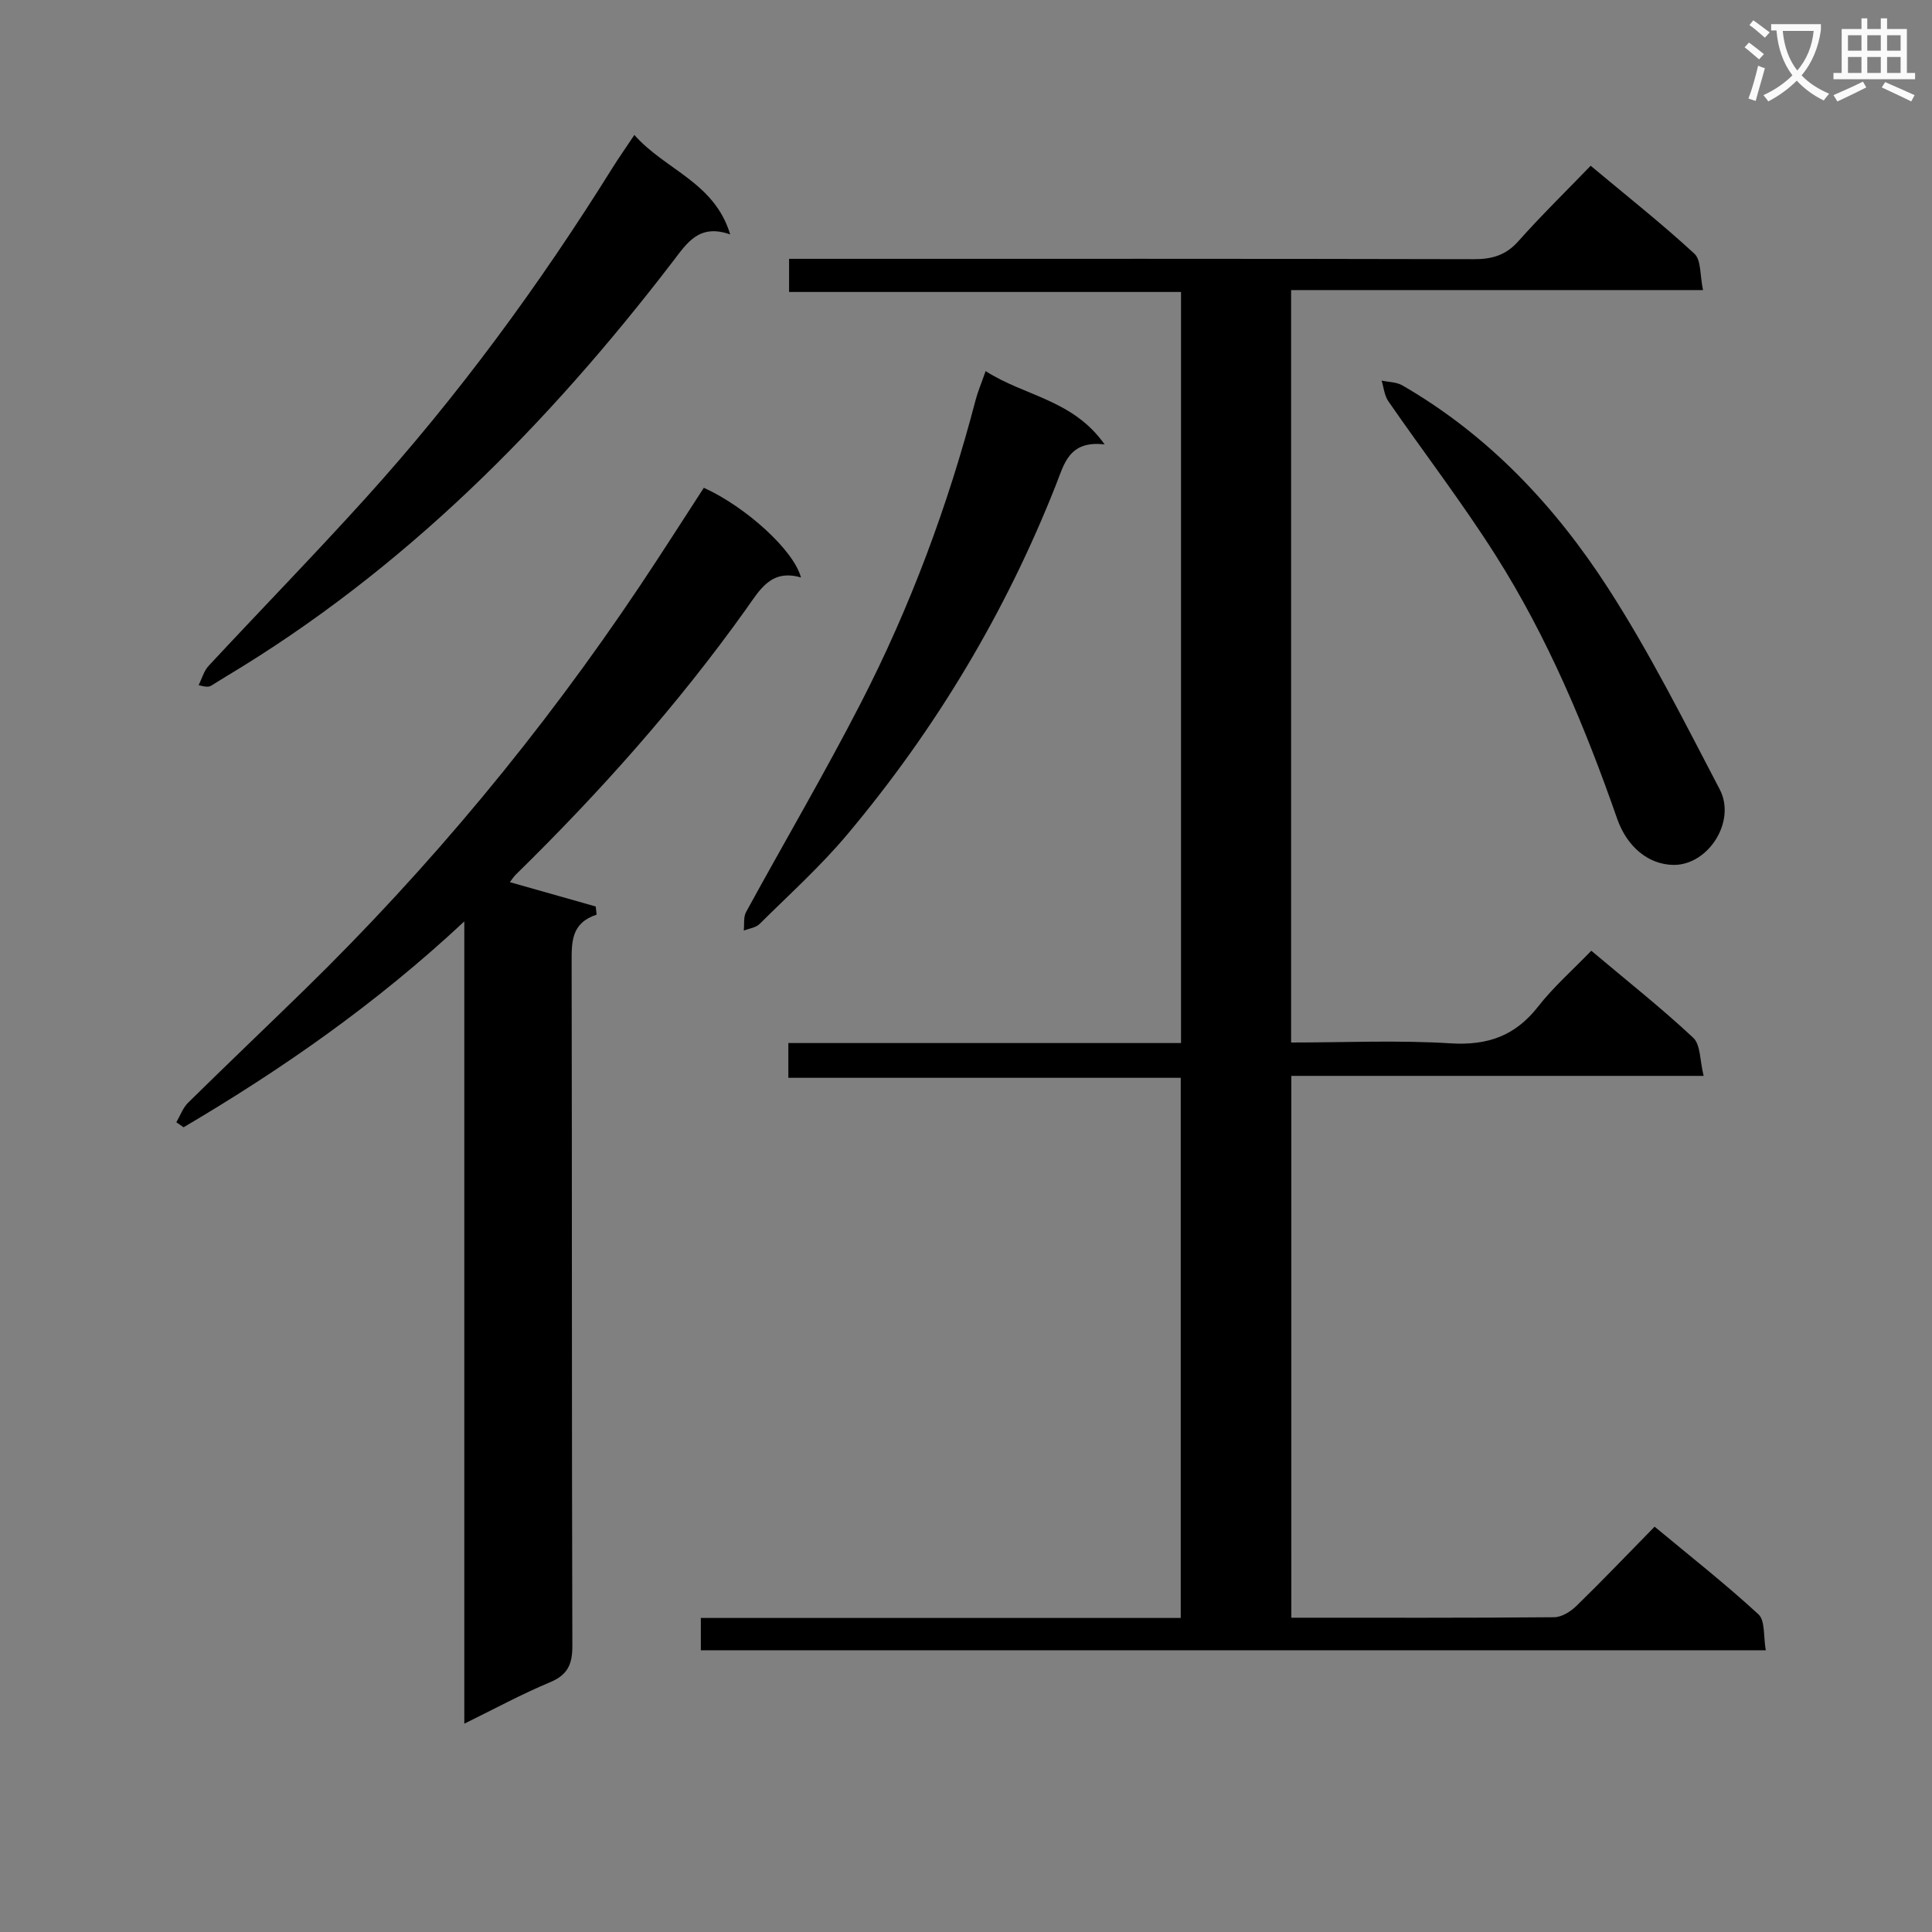
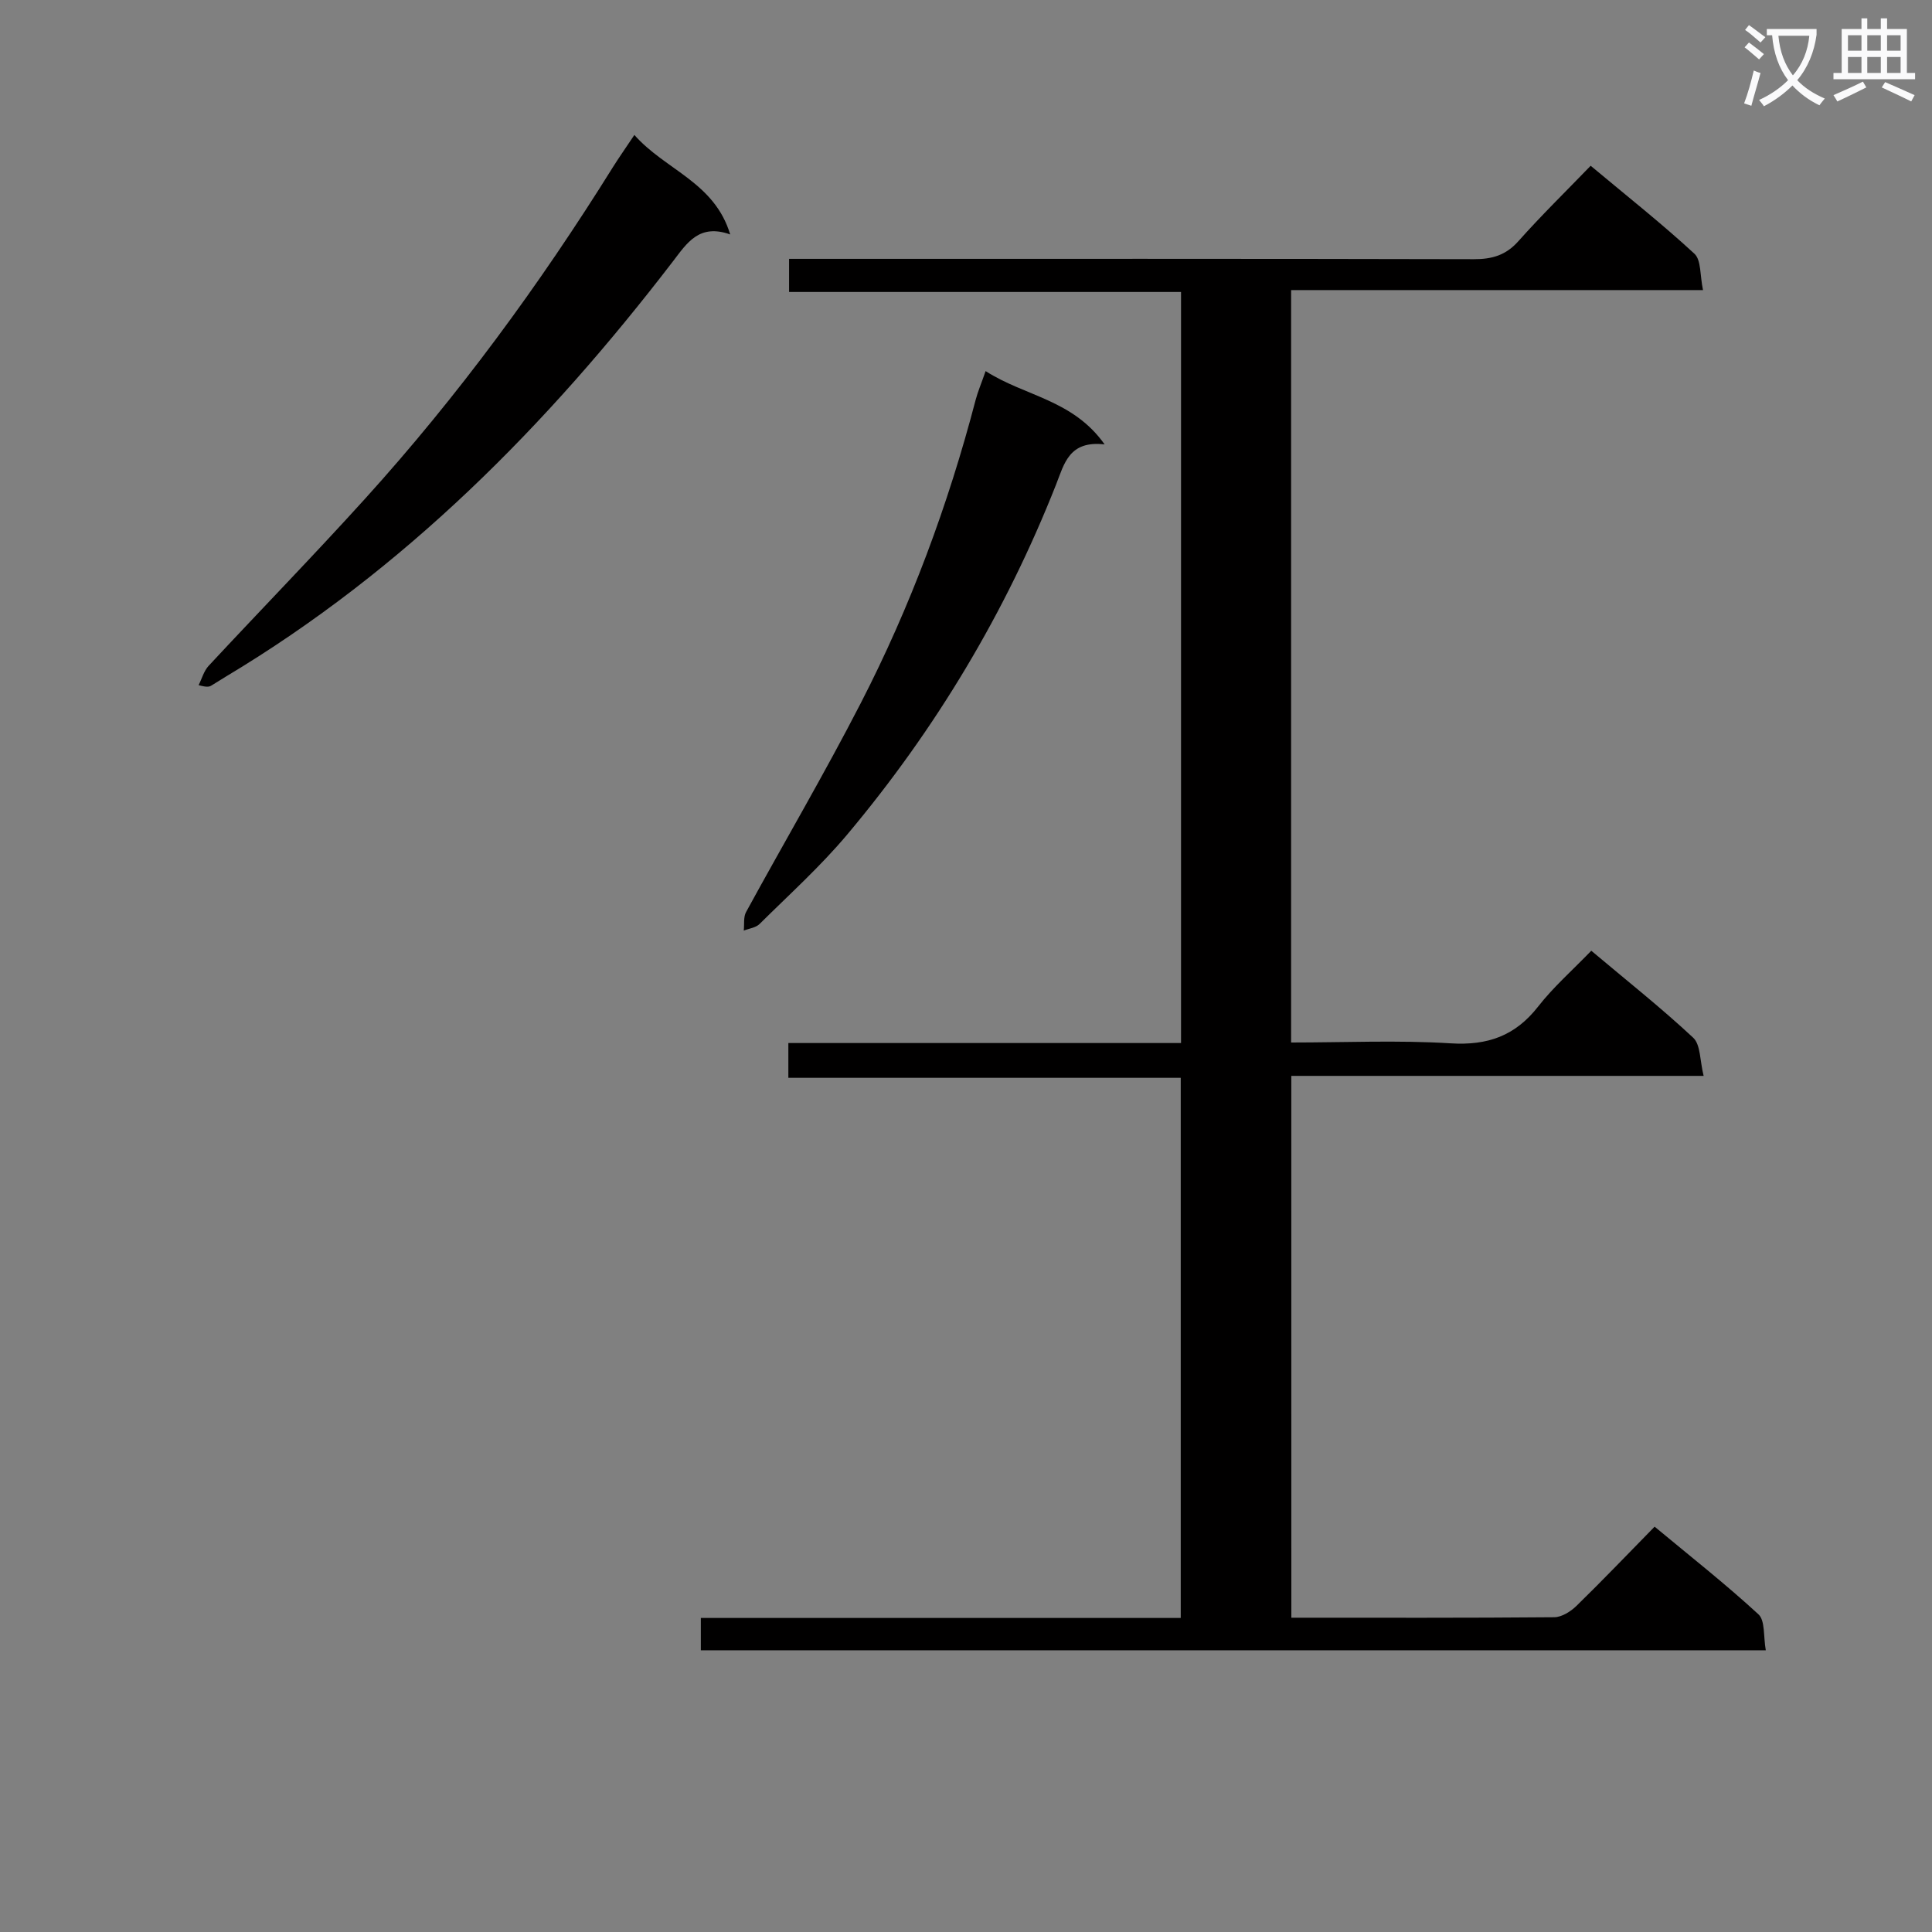
<svg xmlns="http://www.w3.org/2000/svg" enable-background="new 0 0 400 400" viewBox="0 0 400 400">
  <rect x="0" y="0" width="400" height="400" fill="#808080" stroke="none" />
-   <path d="m362.1 8.8c1.1.8 2.1 1.6 3.1 2.4l-1 1.1c-1.3-1.1-2.3-2-3-2.5zm1.9 4.8c.5.2.9.4 1.4.5-.6 2.3-1.3 4.5-1.9 6.8l-1.5-.5c.8-2.1 1.4-4.3 2-6.8zm-1-9.4c1.3.9 2.4 1.8 3.4 2.5l-1 1.1c-1.4-1.2-2.4-2.1-3.2-2.6zm3.7 2.2v-1.4h10.3v1.2c-.5 3.6-1.8 6.8-4 9.4 1.5 1.6 3.4 2.8 5.7 3.8-.3.4-.7.8-1.1 1.4-2.3-1.1-4.1-2.5-5.6-4.1-1.6 1.6-3.6 3.1-5.9 4.3-.3-.5-.7-.9-1-1.3 2.4-1.1 4.4-2.5 6-4.1-1.9-2.5-3-5.6-3.3-9.3h-1.1zm8.8 0h-6.4c.3 3.3 1.3 6 3 8.2 2-2.3 3.1-5.1 3.4-8.2z" fill="#fafafb" />
+   <path d="m362.1 8.8c1.1.8 2.1 1.6 3.1 2.4l-1 1.1c-1.3-1.1-2.3-2-3-2.5m1.9 4.8c.5.2.9.4 1.4.5-.6 2.3-1.3 4.5-1.9 6.8l-1.5-.5c.8-2.1 1.4-4.3 2-6.8zm-1-9.4c1.3.9 2.4 1.8 3.4 2.5l-1 1.1c-1.4-1.2-2.4-2.1-3.2-2.6zm3.7 2.2v-1.4h10.3v1.2c-.5 3.6-1.8 6.8-4 9.4 1.5 1.6 3.4 2.8 5.7 3.8-.3.4-.7.8-1.1 1.4-2.3-1.1-4.1-2.5-5.6-4.1-1.6 1.6-3.6 3.1-5.9 4.3-.3-.5-.7-.9-1-1.3 2.4-1.1 4.4-2.5 6-4.1-1.9-2.5-3-5.6-3.3-9.3h-1.1zm8.8 0h-6.4c.3 3.3 1.3 6 3 8.2 2-2.3 3.1-5.1 3.4-8.2z" fill="#fafafb" />
  <path d="m385.3 3.8h1.3v2.2h2.8v-2.2h1.3v2.2h4.1v9.1h1.7v1.3h-16.9v-1.3h1.7v-9.1h4.1v-2.2zm.4 13.1.7 1.2c-1.8.9-3.8 1.9-6 2.9-.2-.4-.5-.8-.8-1.3 2.3-1 4.3-1.9 6.1-2.8zm-3.1-6.4h2.8v-3.2h-2.8zm0 4.6h2.8v-3.3h-2.8zm4-4.6h2.8v-3.2h-2.8zm0 4.6h2.8v-3.3h-2.8zm3.7 1.9c2.1.9 4.1 1.8 6.1 2.7l-.7 1.3c-2.2-1.1-4.2-2-6.1-2.9zm3.2-9.7h-2.8v3.2h2.8zm-2.8 7.8h2.8v-3.3h-2.8z" fill="#fafafb" />
  <g fill="#010000">
    <path d="m267.36 334.93c18.45 0 36.44.06 54.42-.1 1.56-.01 3.41-1.18 4.6-2.34 5.37-5.23 10.54-10.65 16.19-16.41 7.4 6.15 14.69 11.88 21.5 18.15 1.41 1.3 1 4.58 1.52 7.44-73.83 0-147.02 0-220.49 0 0-2.13 0-4.18 0-6.69h99.36c0-37.36 0-74.27 0-111.83-26.97 0-54 0-81.24 0 0-2.6 0-4.55 0-7.2h81.3c0-52.12 0-103.54 0-155.5-26.96 0-53.87 0-81.15 0 0-2.41 0-4.29 0-6.86h5.81c45.33 0 90.66-.04 135.99.07 3.76.01 6.61-.82 9.19-3.72 4.74-5.33 9.85-10.32 14.97-15.62 7.6 6.35 14.78 12.02 21.48 18.21 1.43 1.32 1.13 4.5 1.78 7.53-28.83 0-56.9 0-85.28 0v155.78c11.12 0 22.1-.51 33.01.17 7.68.48 13.39-1.54 18.13-7.61 3.16-4.05 7.08-7.49 11.01-11.56 7.29 6.14 14.45 11.8 21.1 18.01 1.55 1.45 1.37 4.77 2.16 7.9-28.9 0-56.95 0-85.37 0 .01 37.54.01 74.58.01 112.18z" />
-     <path d="m145.72 100.99c8.58 3.88 18.6 12.86 20.11 18.57-6.21-1.81-8.52 2.57-11.36 6.55-14.15 19.84-30.31 37.95-47.7 54.99-.45.44-.78.99-1.21 1.54 6.05 1.72 11.92 3.38 17.78 5.04.06.56.12 1.12.18 1.69-5.27 1.73-5.18 5.66-5.17 9.93.09 47.16.01 94.32.15 141.47.01 3.88-1.01 6.03-4.7 7.56-5.78 2.41-11.32 5.42-17.67 8.54 0-55.38 0-110.05 0-166.1-18.34 17.12-37.72 30.59-58.12 42.62-.5-.35-1-.69-1.5-1.04.8-1.36 1.35-2.98 2.44-4.05 7.95-7.83 16.03-15.52 24.02-23.31 26.06-25.44 49.19-53.33 69.45-83.59 4.51-6.73 8.86-13.59 13.3-20.41z" />
    <path d="m131.34 27.94c6.41 7.28 16.57 9.75 19.84 20.6-6.44-2.3-8.96 1.8-11.83 5.54-26.01 33.92-55.68 63.92-92.65 86.04-1 .6-1.96 1.24-2.96 1.83-.41.24-.88.38-2.62-.1.68-1.34 1.09-2.93 2.07-3.99 10.76-11.57 21.79-22.89 32.39-34.6 19.24-21.25 36.13-44.29 51.29-68.61 1.23-1.96 2.56-3.85 4.47-6.71z" />
    <path d="m204.06 76.83c8.13 5.23 18.04 5.86 24.64 15.18-7.37-.86-8.36 4.02-10.04 8.28-10.46 26.53-24.95 50.69-43.25 72.49-5.55 6.61-12.02 12.44-18.16 18.53-.78.77-2.16.92-3.26 1.36.14-1.29-.1-2.78.47-3.83 7.88-14.44 16.23-28.64 23.75-43.26 10.28-19.98 18.08-40.97 23.77-62.73.45-1.73 1.17-3.39 2.08-6.02z" />
-     <path d="m346.54 179.07c-5.19-.03-9.67-3.69-11.72-9.55-6.63-19-14.38-37.54-25.18-54.57-6.93-10.93-14.84-21.23-22.21-31.89-.81-1.18-.94-2.83-1.38-4.26 1.44.31 3.08.29 4.29.99 17.82 10.29 31.6 24.95 42.58 41.95 8.6 13.32 15.76 27.6 23.13 41.69 3.47 6.64-2.38 15.68-9.51 15.64z" />
  </g>
</svg>